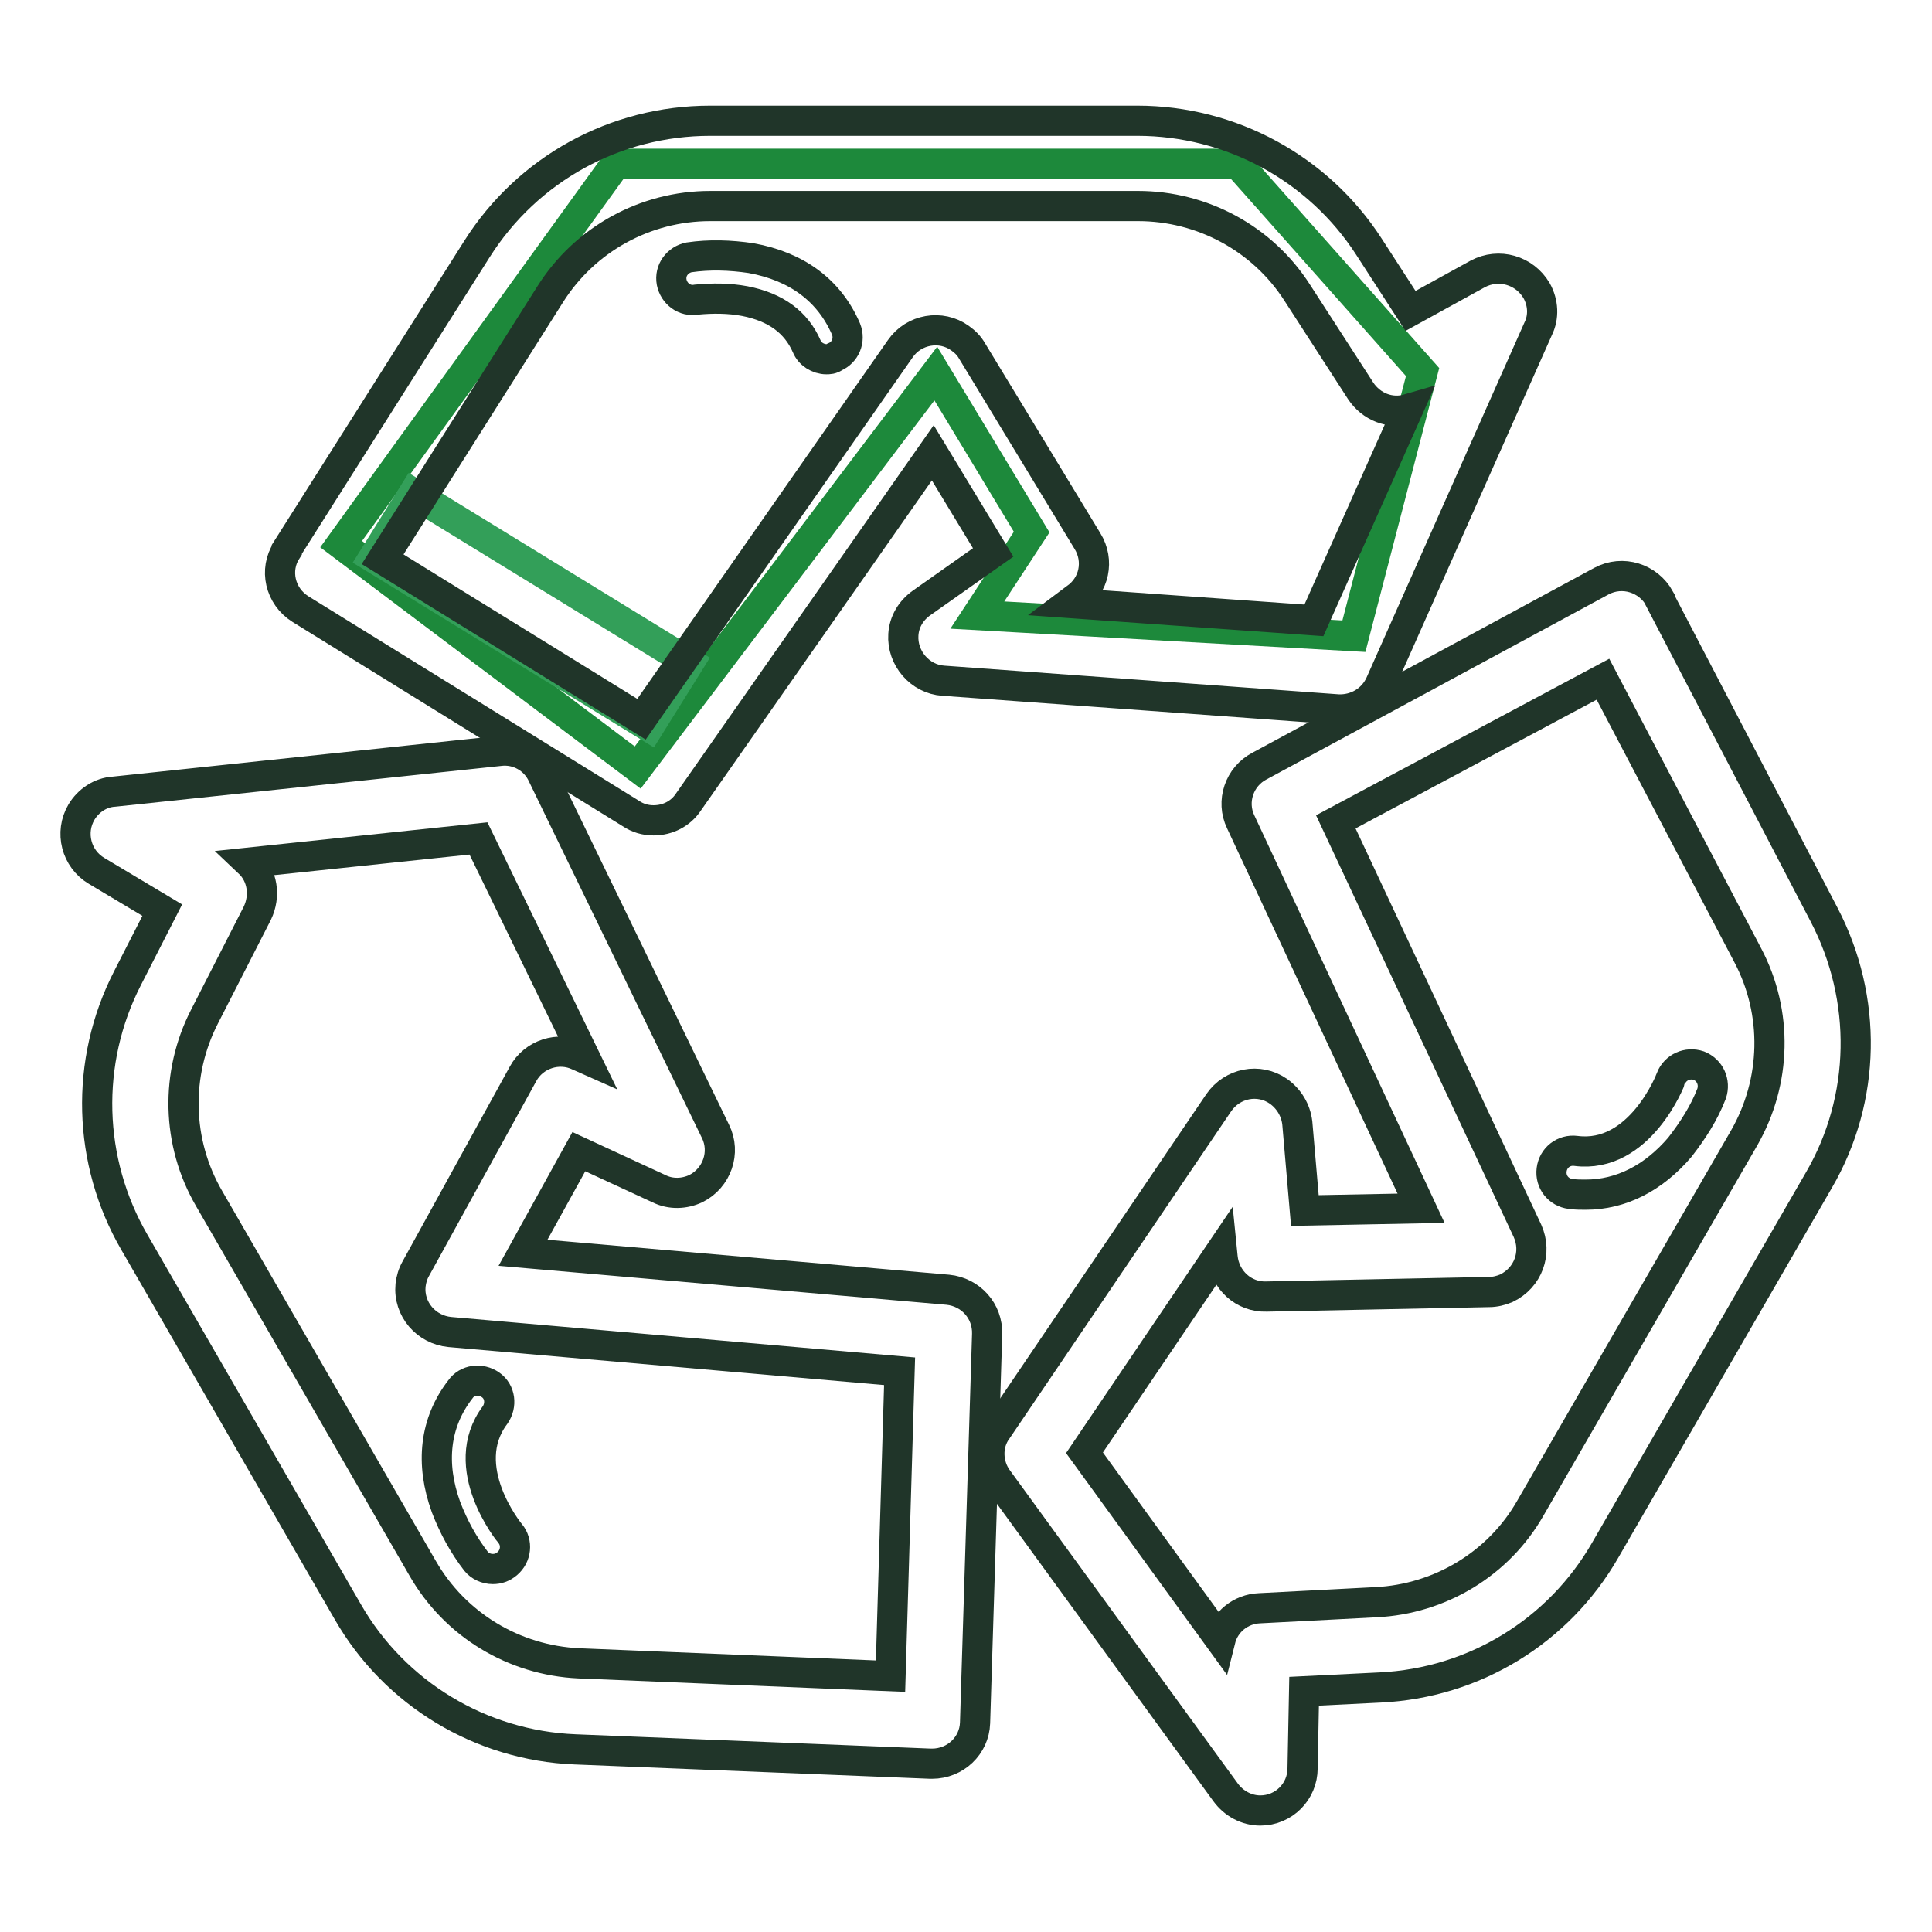
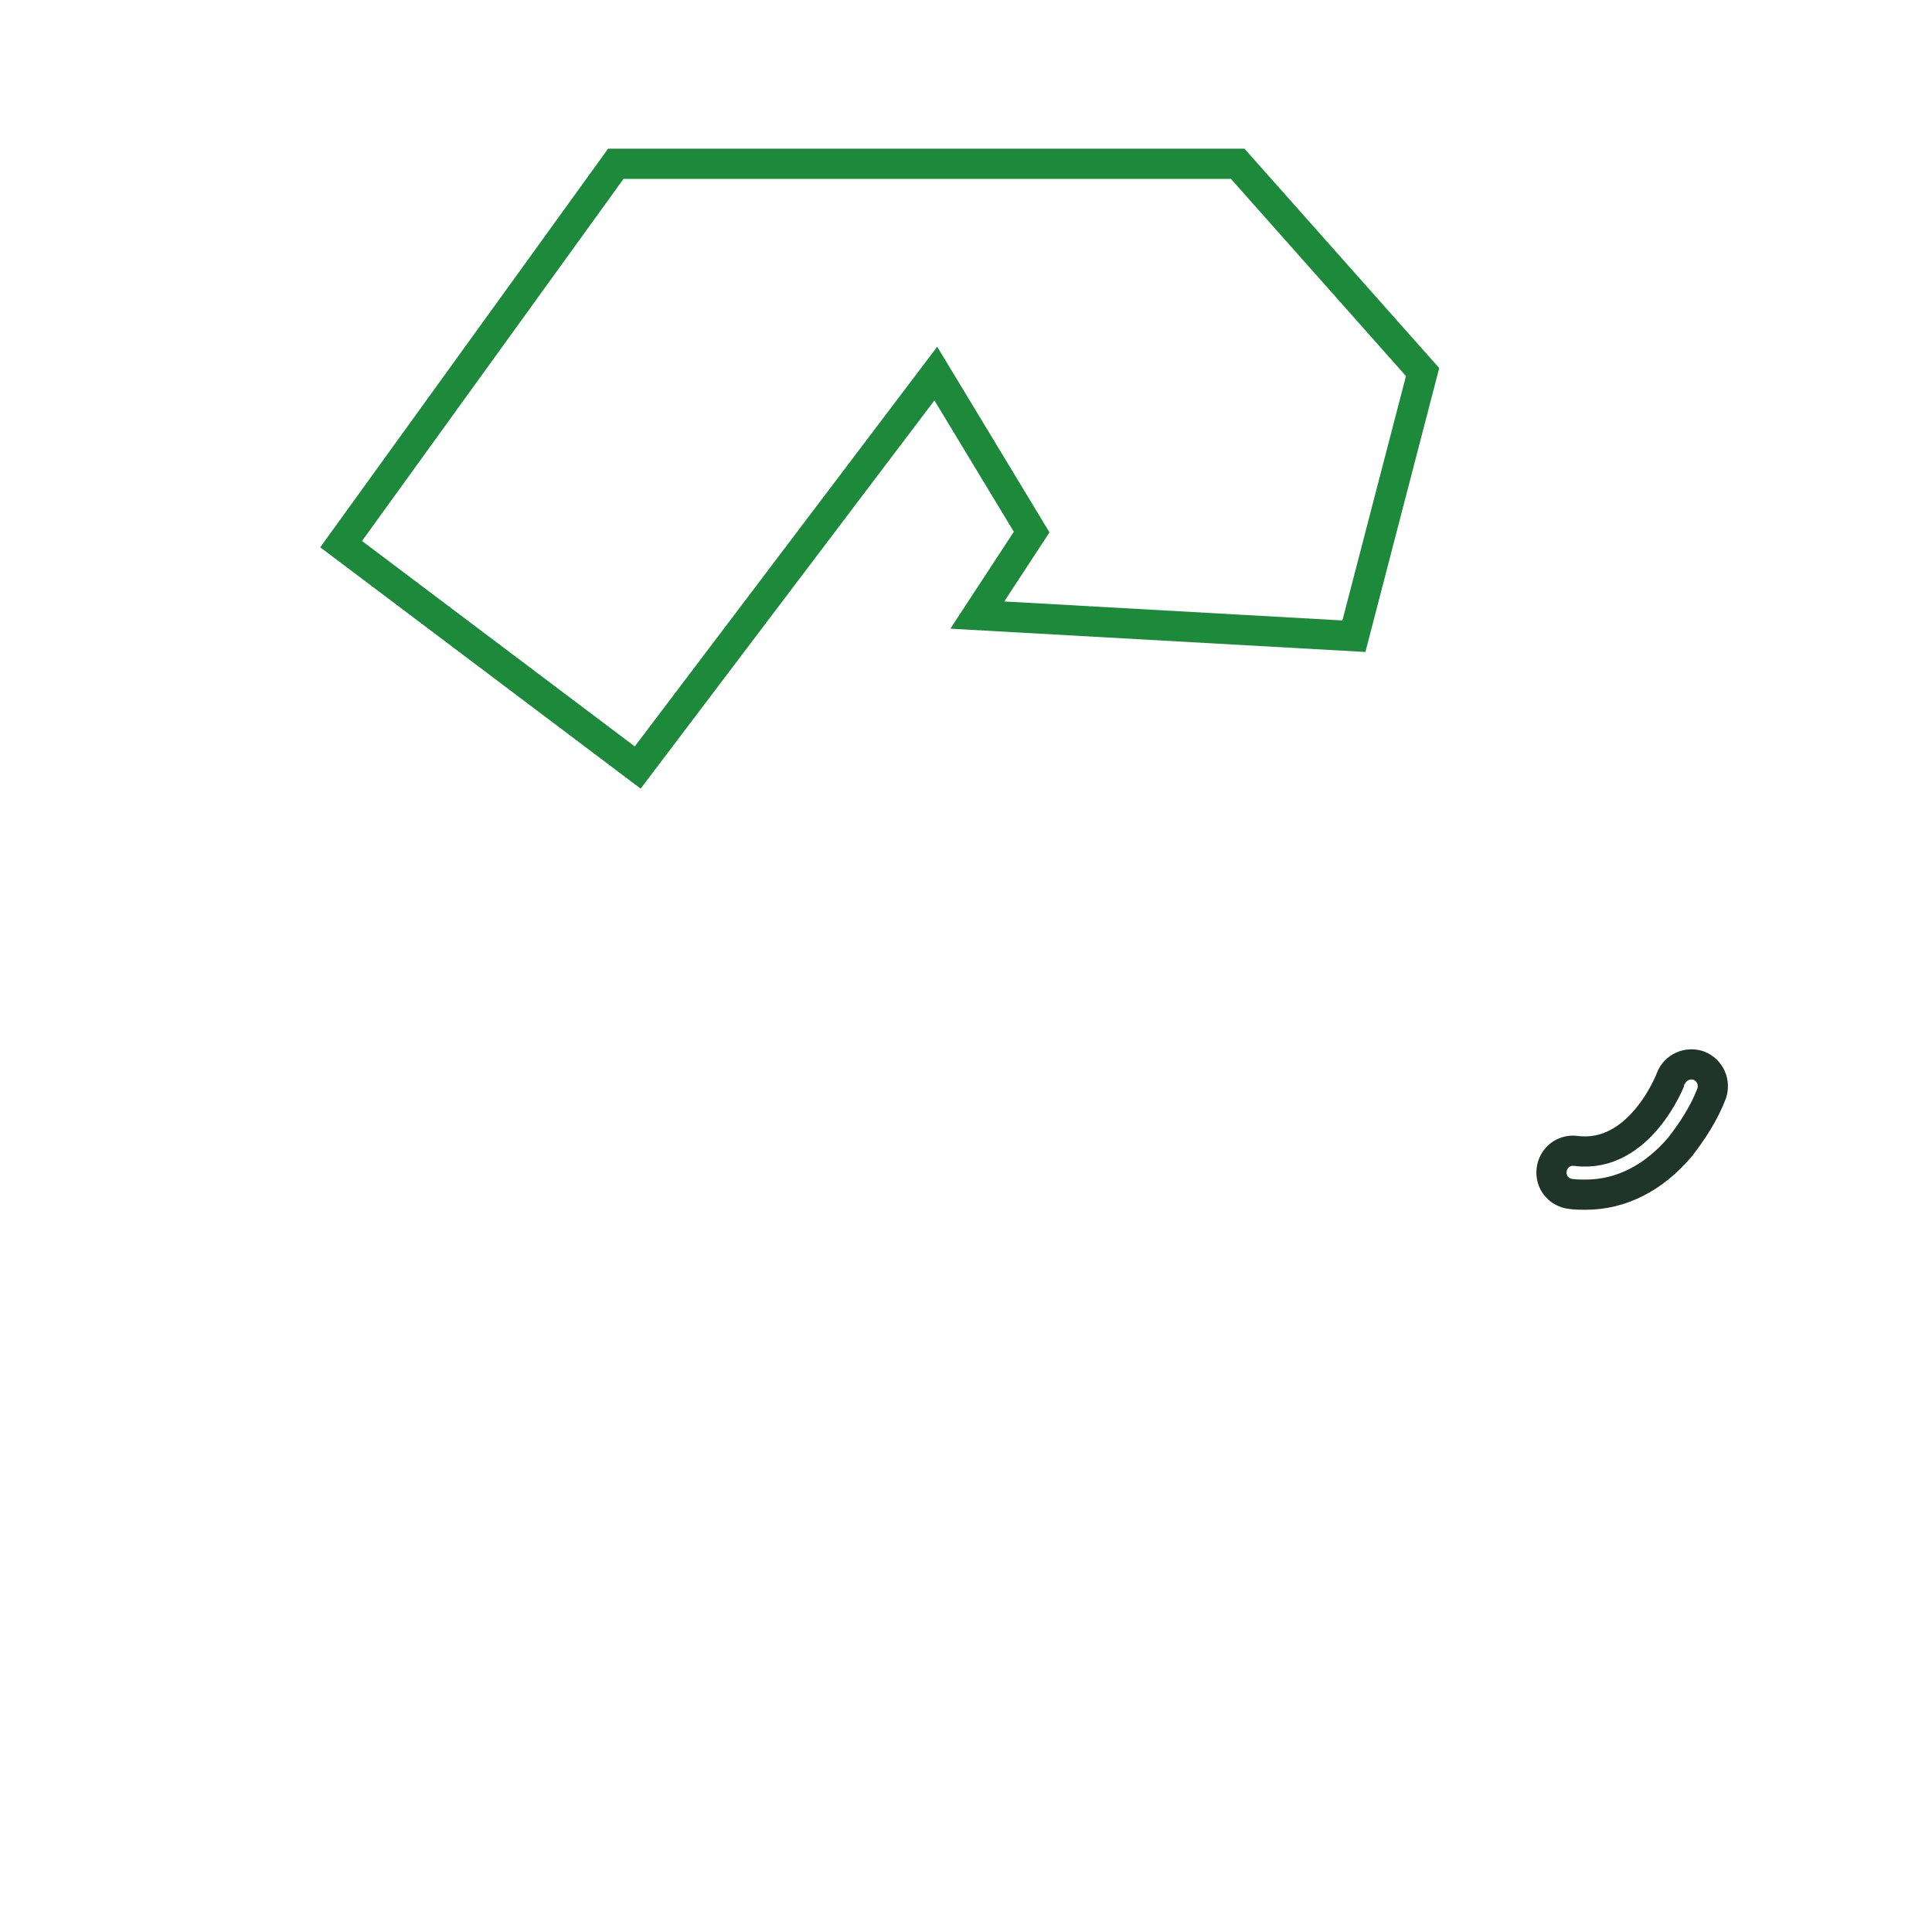
<svg xmlns="http://www.w3.org/2000/svg" version="1.1" x="0px" y="0px" viewBox="0 0 256 256" enable-background="new 0 0 256 256" xml:space="preserve">
  <g>
    <path stroke-width="4" fill-opacity="0" stroke="#1d893b" d="M45.2,72.1l36.4-50.4H164l24.5,27.6l-9.1,35l-49.9-2.8l7.2-11L124,49.5l-39.5,52.2L45.2,72.1L45.2,72.1z" />
-     <path stroke-width="4" fill-opacity="0" stroke="#339f59" d="M54.8,65.4l36.5,22.4L86,96.3L49.5,73.9L54.8,65.4z" />
-     <path stroke-width="4" fill-opacity="0" stroke="#203529" d="M86.6,108.7c-1.1,0-2.1-0.3-3-0.9L39.8,80.7c-2.7-1.7-3.5-5.2-1.8-7.8c0,0,0,0,0-0.1L63.2,33 c6.7-10.6,18.3-17,30.9-17h56.6c12.4,0,24,6.3,30.7,16.7l5.5,8.5l8.9-4.9c2.8-1.5,6.2-0.5,7.8,2.2c0.9,1.6,1,3.5,0.2,5.1l-20.9,47 c-1,2.2-3.2,3.5-5.6,3.4L125,90.2c-3.1-0.2-5.5-3-5.3-6.1c0.1-1.7,1-3.2,2.4-4.2l9.5-6.7l-8-13.2l-32.4,46.3 C90.2,107.8,88.5,108.7,86.6,108.7L86.6,108.7z M50.7,74.1L85,95.3l34.3-49.1c1.8-2.6,5.4-3.2,7.9-1.4c0.7,0.5,1.2,1,1.6,1.7 l15.3,25.2c1.6,2.6,0.9,5.9-1.6,7.6l-0.8,0.6l32.4,2.3l12.5-28c-2.4,0.7-4.9-0.3-6.3-2.4l-8.4-13c-4.6-7.2-12.6-11.5-21.1-11.5 H94.1c-8.6,0-16.6,4.4-21.2,11.7L50.7,74.1z" />
-     <path stroke-width="4" fill-opacity="0" stroke="#203529" d="M109.5,47.6c-1.1,0-2.2-0.7-2.6-1.7c-1.4-3.2-4.1-5.2-8.2-6c-2.1-0.4-4.3-0.4-6.4-0.2 c-1.6,0.3-3-0.8-3.3-2.3c-0.3-1.6,0.8-3,2.3-3.3c2.7-0.4,5.5-0.3,8.2,0.1c6.1,1.1,10.4,4.3,12.6,9.4c0.6,1.5-0.1,3.1-1.5,3.7 C110.2,47.6,109.8,47.6,109.5,47.6L109.5,47.6z M123.5,233.7h-0.2l-47.1-1.9c-12.5-0.5-23.9-7.4-30.1-18.2l-28.3-49 c-6.2-10.7-6.6-23.9-0.9-35l4.6-9l-8.7-5.2c-2.7-1.6-3.6-5.1-2-7.8c0.9-1.5,2.5-2.6,4.3-2.7l51.1-5.4c2.4-0.3,4.7,1,5.7,3.2 l22.9,47.2c1.4,2.8,0.2,6.2-2.6,7.6c-1.5,0.7-3.3,0.8-4.9,0l-10.6-4.9L69.3,166l56.3,4.9c3,0.3,5.3,2.8,5.2,5.9l-1.6,51.5 C129.1,231.3,126.6,233.7,123.5,233.7L123.5,233.7z M33,114.3c1.8,1.7,2.2,4.4,1.1,6.7l-7,13.7c-3.9,7.6-3.7,16.7,0.6,24.1l28.3,49 c4.3,7.5,12.1,12.2,20.7,12.6l41.3,1.7l1.2-40.4l-59.6-5.2c-3.1-0.3-5.5-3-5.2-6.2c0.1-0.8,0.3-1.5,0.7-2.2l14.2-25.8 c1.4-2.6,4.7-3.7,7.4-2.4l0.9,0.4l-14.2-29.2L33,114.3z" />
-     <path stroke-width="4" fill-opacity="0" stroke="#203529" d="M65.3,207.9c-0.9,0-1.7-0.4-2.2-1c-1.7-2.2-3-4.6-4-7.2c-2.1-5.8-1.5-11.2,1.9-15.6c0.9-1.3,2.7-1.5,4-0.6 c1.3,0.9,1.5,2.7,0.6,4c-5.2,6.9,1.9,15.6,2,15.7c1,1.2,0.8,3-0.4,4C66.6,207.7,66,207.9,65.3,207.9z M167,239.9 c-1.8,0-3.5-0.9-4.6-2.4L132.2,196c-1.4-1.9-1.5-4.6-0.1-6.5l29.4-43.4c1.8-2.6,5.3-3.3,7.9-1.5c1.4,1,2.3,2.5,2.5,4.2l1,11.6 l15.4-0.3l-23.9-51.2c-1.3-2.7-0.2-6,2.5-7.4L212.2,77c2.8-1.5,6.2-0.4,7.7,2.3c0,0,0,0,0,0.1l21.8,41.8 c5.8,11.1,5.6,24.4-0.7,35.2l-28.3,49c-6.2,10.8-17.4,17.6-29.8,18.2l-10.1,0.5l-0.2,10.2C172.6,237.4,170.1,239.9,167,239.9z  M143.7,192.5l18,24.8c0.6-2.4,2.7-4.1,5.2-4.2l15.4-0.8c8.5-0.4,16.3-5.1,20.5-12.5l28.3-49c4.3-7.5,4.5-16.6,0.5-24.2l-19.2-36.6 L177,108.9l25.4,54.2c1.3,2.9,0.1,6.2-2.8,7.6c-0.7,0.3-1.5,0.5-2.3,0.5l-29.5,0.6c-3,0.1-5.5-2.2-5.8-5.2l-0.1-1L143.7,192.5z" />
    <path stroke-width="4" fill-opacity="0" stroke="#203529" d="M210.1,158.3c-0.7,0-1.3,0-2-0.1c-1.6-0.2-2.7-1.6-2.5-3.2c0.2-1.6,1.6-2.7,3.2-2.5 c8.5,1.1,12.6-9.5,12.6-9.6c0.6-1.5,2.2-2.2,3.7-1.7c1.5,0.6,2.2,2.2,1.7,3.7c-1,2.6-2.5,4.9-4.2,7.1 C219.1,156.1,214.8,158.3,210.1,158.3z" />
  </g>
</svg>